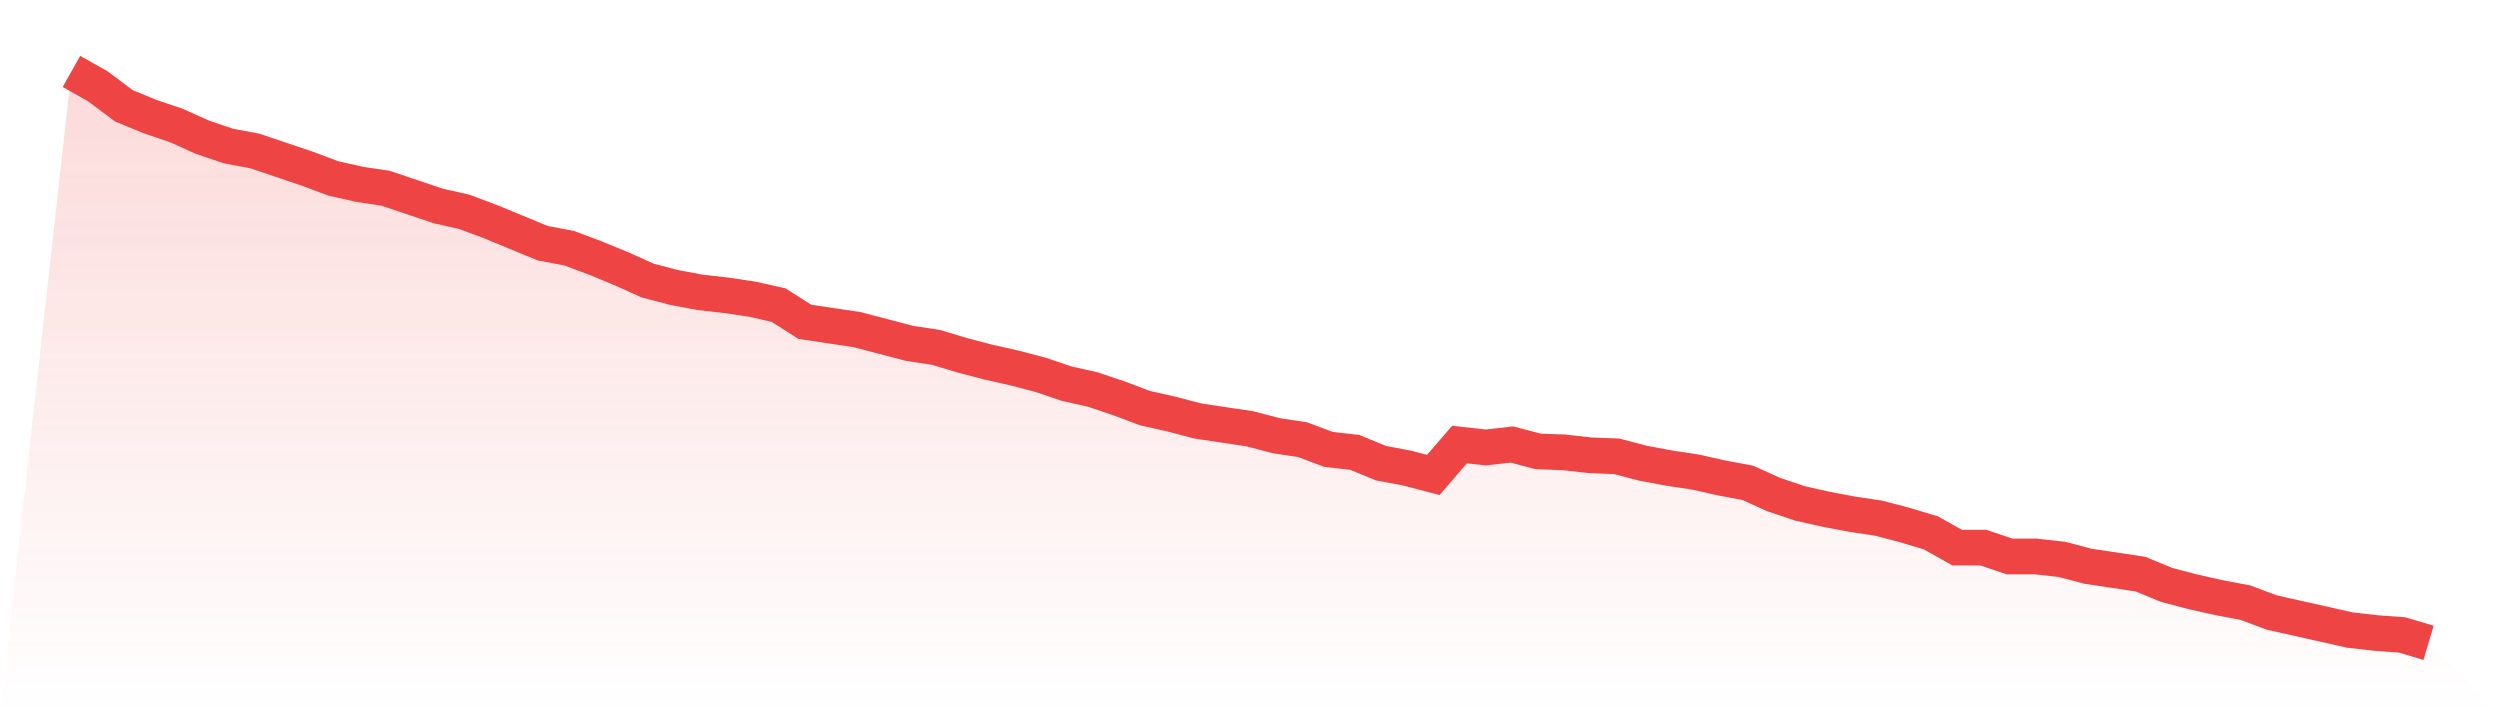
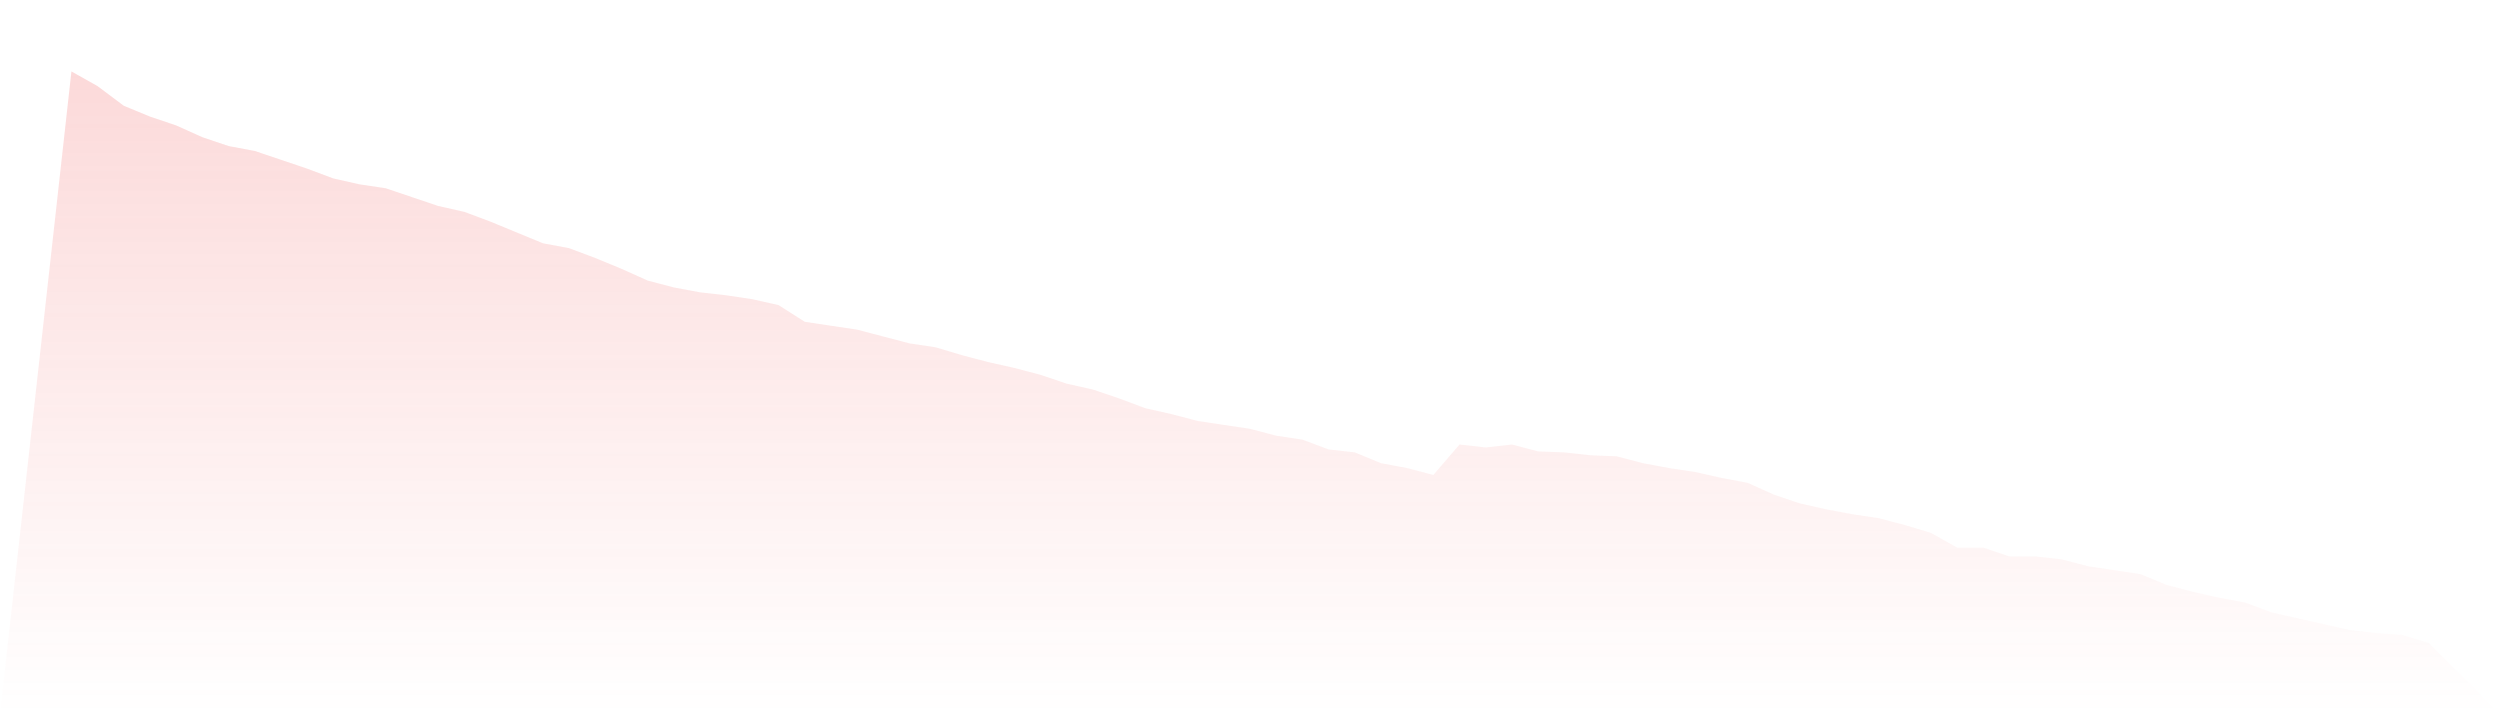
<svg xmlns="http://www.w3.org/2000/svg" viewBox="0 0 140 40">
  <defs>
    <linearGradient id="gradient" x1="0" x2="0" y1="0" y2="1">
      <stop offset="0%" stop-color="#ef4444" stop-opacity="0.2" />
      <stop offset="100%" stop-color="#ef4444" stop-opacity="0" />
    </linearGradient>
  </defs>
  <path d="M4,4 L4,4 L5.467,4.825 L6.933,5.924 L8.4,6.529 L9.867,7.024 L11.333,7.684 L12.8,8.179 L14.267,8.454 L15.733,8.948 L17.2,9.443 L18.667,9.993 L20.133,10.323 L21.6,10.543 L23.067,11.038 L24.533,11.533 L26,11.863 L27.467,12.412 L28.933,13.017 L30.4,13.622 L31.867,13.897 L33.333,14.447 L34.8,15.052 L36.267,15.711 L37.733,16.096 L39.2,16.371 L40.667,16.536 L42.133,16.756 L43.6,17.086 L45.067,18.021 L46.533,18.241 L48,18.46 L49.467,18.845 L50.933,19.23 L52.4,19.45 L53.867,19.89 L55.333,20.275 L56.8,20.605 L58.267,20.99 L59.733,21.485 L61.2,21.814 L62.667,22.309 L64.133,22.859 L65.6,23.189 L67.067,23.574 L68.533,23.794 L70,24.014 L71.467,24.399 L72.933,24.619 L74.4,25.168 L75.867,25.333 L77.333,25.938 L78.8,26.213 L80.267,26.598 L81.733,24.893 L83.2,25.058 L84.667,24.893 L86.133,25.278 L87.6,25.333 L89.067,25.498 L90.533,25.553 L92,25.938 L93.467,26.213 L94.933,26.433 L96.4,26.763 L97.867,27.038 L99.333,27.698 L100.8,28.192 L102.267,28.522 L103.733,28.797 L105.2,29.017 L106.667,29.402 L108.133,29.842 L109.6,30.667 L111.067,30.667 L112.533,31.162 L114,31.162 L115.467,31.326 L116.933,31.711 L118.4,31.931 L119.867,32.151 L121.333,32.756 L122.8,33.141 L124.267,33.471 L125.733,33.746 L127.2,34.296 L128.667,34.625 L130.133,34.955 L131.6,35.285 L133.067,35.45 L134.533,35.56 L136,36 L140,40 L0,40 z" fill="url(#gradient)" />
-   <path d="M4,4 L4,4 L5.467,4.825 L6.933,5.924 L8.4,6.529 L9.867,7.024 L11.333,7.684 L12.8,8.179 L14.267,8.454 L15.733,8.948 L17.2,9.443 L18.667,9.993 L20.133,10.323 L21.6,10.543 L23.067,11.038 L24.533,11.533 L26,11.863 L27.467,12.412 L28.933,13.017 L30.4,13.622 L31.867,13.897 L33.333,14.447 L34.8,15.052 L36.267,15.711 L37.733,16.096 L39.2,16.371 L40.667,16.536 L42.133,16.756 L43.6,17.086 L45.067,18.021 L46.533,18.241 L48,18.46 L49.467,18.845 L50.933,19.23 L52.4,19.45 L53.867,19.89 L55.333,20.275 L56.8,20.605 L58.267,20.99 L59.733,21.485 L61.2,21.814 L62.667,22.309 L64.133,22.859 L65.6,23.189 L67.067,23.574 L68.533,23.794 L70,24.014 L71.467,24.399 L72.933,24.619 L74.4,25.168 L75.867,25.333 L77.333,25.938 L78.8,26.213 L80.267,26.598 L81.733,24.893 L83.2,25.058 L84.667,24.893 L86.133,25.278 L87.6,25.333 L89.067,25.498 L90.533,25.553 L92,25.938 L93.467,26.213 L94.933,26.433 L96.4,26.763 L97.867,27.038 L99.333,27.698 L100.8,28.192 L102.267,28.522 L103.733,28.797 L105.2,29.017 L106.667,29.402 L108.133,29.842 L109.6,30.667 L111.067,30.667 L112.533,31.162 L114,31.162 L115.467,31.326 L116.933,31.711 L118.4,31.931 L119.867,32.151 L121.333,32.756 L122.8,33.141 L124.267,33.471 L125.733,33.746 L127.2,34.296 L128.667,34.625 L130.133,34.955 L131.6,35.285 L133.067,35.45 L134.533,35.56 L136,36" fill="none" stroke="#ef4444" stroke-width="2" />
</svg>